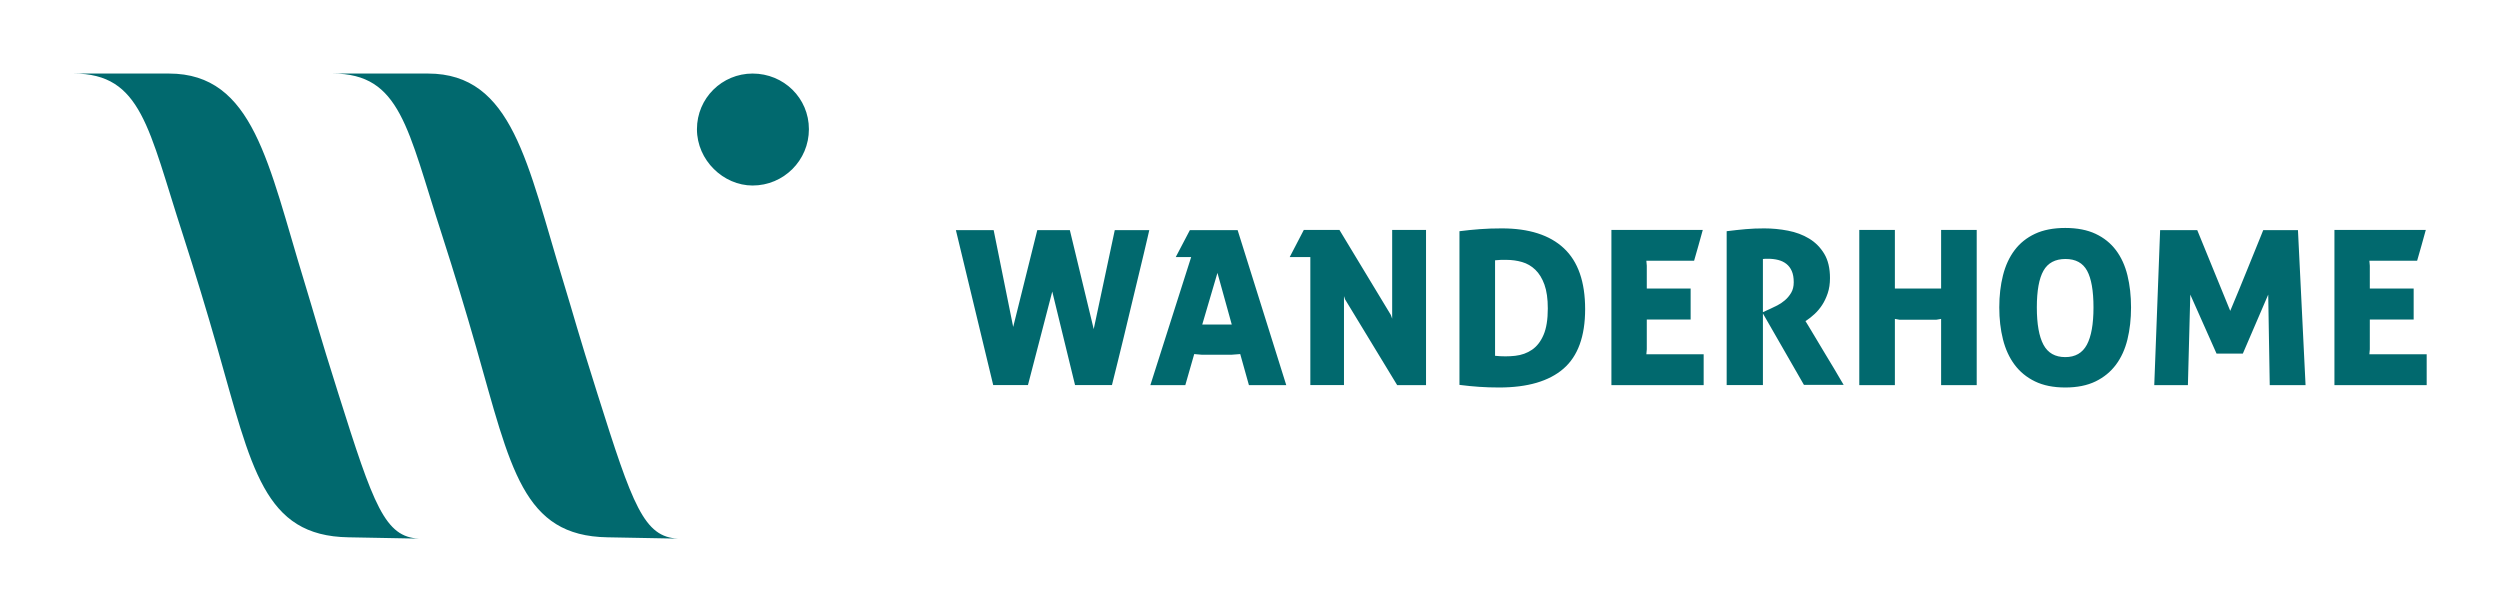
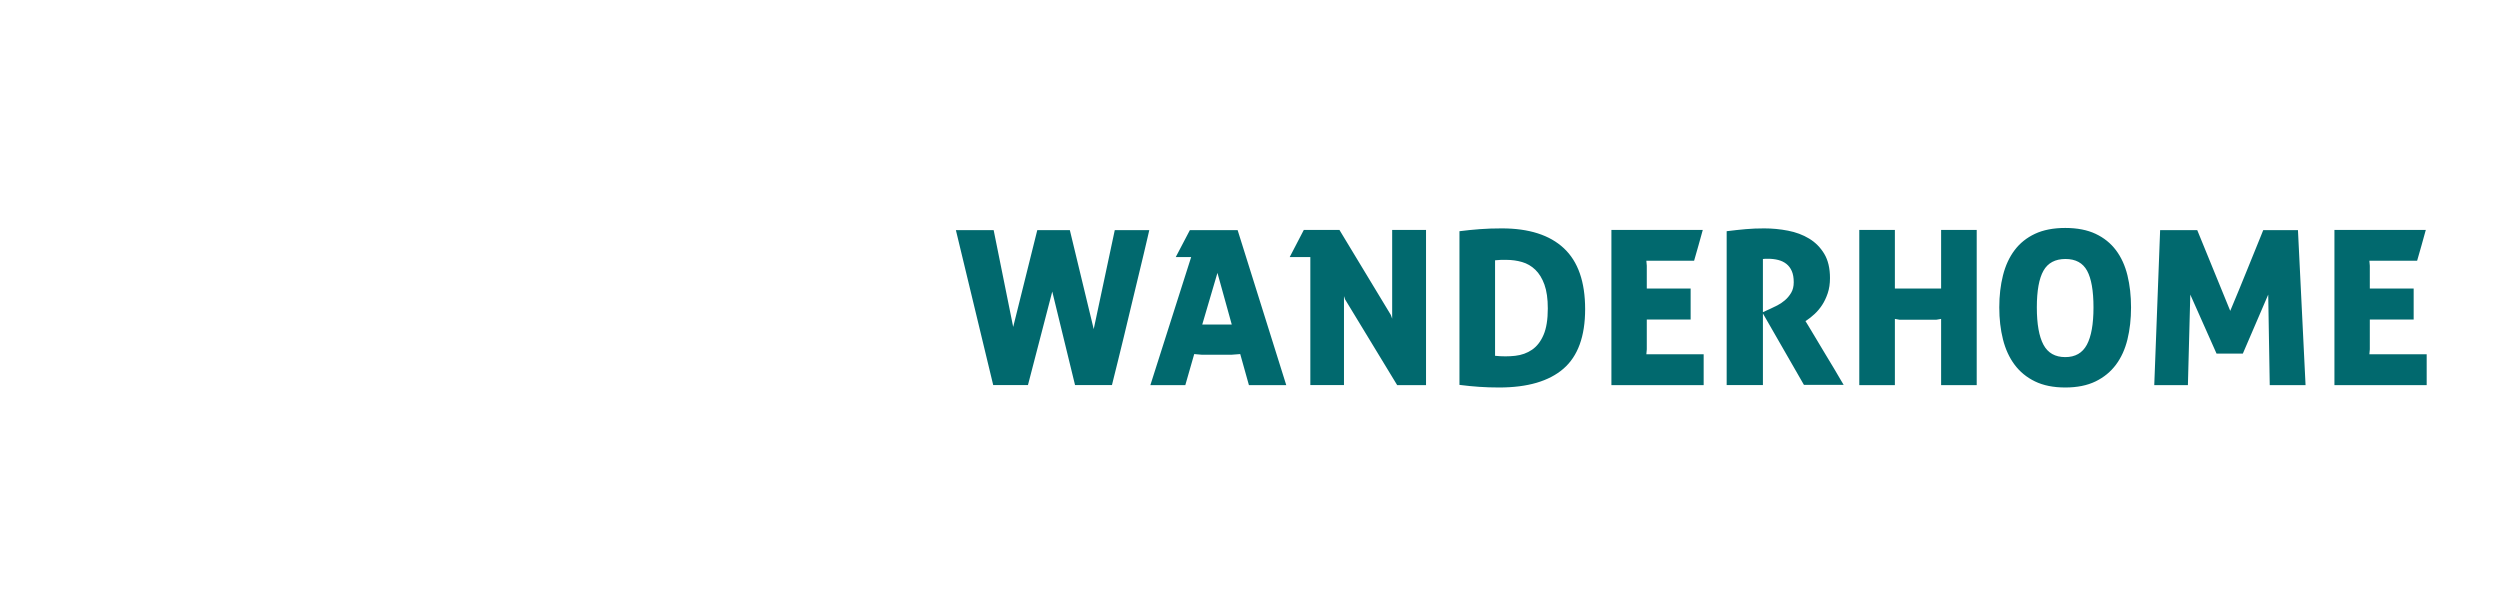
<svg xmlns="http://www.w3.org/2000/svg" version="1.1" width="3187.5" height="780.405" viewBox="0 0 3187.5 780.405">
  <rect fill="#ffffff" width="3187.5" height="780.405" />
  <g transform="scale(9.375) translate(10, 10)">
    <defs id="SvgjsDefs22355" />
    <g id="SvgjsG22356" transform="matrix(4.505,0,0,4.505,-4.505,-27.027)" fill="#01696e">
-       <path d="M9 15.68 c1.06 3.36 1.4 4.32 2.44 4.36 l-2.14 -0.04 c-2.56 -0.04 -2.92 -2.08 -3.96 -5.72 c-0.32 -1.12 -0.66 -2.24 -1.04 -3.42 c-1.04 -3.2 -1.24 -4.86 -3.3 -4.86 l2.88 0 c2.56 0 3 2.74 4.08 6.26 c0.36 1.18 0.42 1.46 1.04 3.42 z M16.82 15.68 c1.06 3.36 1.4 4.32 2.44 4.36 l-2.14 -0.04 c-2.56 -0.04 -2.92 -2.08 -3.96 -5.72 c-0.32 -1.12 -0.66 -2.24 -1.04 -3.42 c-1.04 -3.2 -1.24 -4.86 -3.3 -4.86 l2.88 0 c2.56 0 3 2.74 4.08 6.26 c0.36 1.18 0.42 1.46 1.04 3.42 z M21.5 6 c0.94 0 1.7 0.74 1.7 1.68 s-0.76 1.7 -1.7 1.7 c-0.88 0 -1.68 -0.76 -1.68 -1.7 s0.76 -1.68 1.68 -1.68 z M11.44 20.04 l0.06 0 l-0.06 0 z M19.26 20.04 l0.06 0 l-0.06 0 z" />
-     </g>
+       </g>
    <g id="SvgjsG22357" transform="matrix(1.476,0,0,1.476,119.764,12.854)" fill="#01696e">
      <path d="M0.16 5.72 l3.48 0 l1.8 8.92 l2.22 -8.92 l3 0 l2.2 9.12 l1.94 -9.12 l3.18 0 l-0.14 0.61 l-0.38 1.62 l-0.55 2.29 l-0.63 2.62 l-0.63 2.63 l-0.56 2.29 l-0.4 1.61 l-0.15 0.61 l-3.4 0 l-2.1 -8.62 l-2.24 8.62 l-3.2 0 z M21.84 8.2 l-1.42 0 l1.3 -2.48 l4.4 0 l4.48 14.28 l-3.44 0 l-0.8 -2.86 l-0.78 0.06 l-2.78 0 l-0.68 -0.06 l-0.82 2.86 l-3.22 0 z M25.58 14.42 l-1.32 -4.76 l-1.4 4.76 l2.72 0 z M32.82 8.2 l-1.9 0 l1.3 -2.5 l3.28 0 l4.74 7.84 l0.12 0.34 l0 -8.18 l3.12 0 l0 14.3 l-2.66 0 l-4.8 -7.9 l-0.1 -0.3 l0 8.2 l-3.1 0 l0 -11.8 z M46.56 5.82 c0.627 -0.08 1.253 -0.143 1.88 -0.19 s1.3 -0.07 2.02 -0.07 c2.507 0 4.413 0.61 5.72 1.83 s1.96 3.09 1.96 5.61 c0 2.507 -0.667 4.337 -2 5.49 s-3.307 1.73 -5.92 1.73 c-0.64 0 -1.253 -0.02 -1.84 -0.06 s-1.193 -0.1 -1.82 -0.18 l0 -14.16 z M49.84 17.3 c0.653 0.067 1.273 0.067 1.86 -0 s1.103 -0.253 1.55 -0.56 s0.8 -0.763 1.06 -1.37 s0.39 -1.417 0.39 -2.43 c0 -0.893 -0.103 -1.627 -0.31 -2.2 s-0.487 -1.03 -0.84 -1.37 s-0.76 -0.577 -1.22 -0.71 s-0.943 -0.2 -1.45 -0.2 l-0.49 0 l-0.55 0.04 l0 8.8 z M60.56 5.7 l8.42 0 c-0.133 0.507 -0.267 0.987 -0.4 1.44 s-0.267 0.92 -0.4 1.4 l-4.4 0 c0 0.053 0.007 0.13 0.02 0.23 s0.02 0.177 0.02 0.23 l0 2.1 l4.04 0 l0 2.86 l-4.04 0 l0 2.74 l-0.04 0.46 l5.28 0 l0 2.84 l-8.5 0 l0 -14.3 z M71.18 5.82 c0.64 -0.08 1.227 -0.143 1.76 -0.19 s1.1 -0.07 1.7 -0.07 c0.733 0 1.463 0.07 2.19 0.21 s1.377 0.383 1.95 0.73 s1.037 0.813 1.39 1.4 s0.53 1.333 0.53 2.24 c0 0.52 -0.07 0.987 -0.21 1.4 s-0.313 0.777 -0.52 1.09 s-0.437 0.587 -0.69 0.82 s-0.5 0.43 -0.74 0.59 l-0.1 0.06 l0.27 0.44 l0.66 1.1 l0.85 1.42 l0.85 1.41 l0.64 1.09 l0.25 0.42 l-3.66 0 l-3.78 -6.58 l0 6.6 l-3.34 0 l0 -14.18 z M74.52 13.28 l0.7 -0.32 c0.173 -0.08 0.38 -0.18 0.62 -0.3 s0.473 -0.277 0.7 -0.47 s0.42 -0.423 0.58 -0.69 s0.24 -0.593 0.24 -0.98 c0 -0.413 -0.06 -0.757 -0.18 -1.03 s-0.287 -0.493 -0.5 -0.66 s-0.463 -0.287 -0.75 -0.36 s-0.597 -0.11 -0.93 -0.11 l-0.23 0 l-0.25 0.02 l0 4.9 z M83.4 5.7 l3.28 -0 l0 5.4 l4.26 0 l0 -5.4 l3.28 0 l0 14.3 l-3.28 0 l0 -6.1 c-0.08 0.013 -0.153 0.027 -0.22 0.04 l-0.24 0.04 l-3.36 0 l-0.44 -0.08 l0 6.1 l-3.28 0 l0 -14.3 z M102.38 20.22 c-1.093 0 -2.023 -0.187 -2.79 -0.56 s-1.393 -0.887 -1.88 -1.54 s-0.843 -1.43 -1.07 -2.33 s-0.34 -1.883 -0.34 -2.95 s0.113 -2.05 0.34 -2.95 s0.583 -1.673 1.07 -2.32 s1.113 -1.15 1.88 -1.51 s1.697 -0.54 2.79 -0.54 s2.023 0.18 2.79 0.54 s1.393 0.863 1.88 1.51 s0.84 1.42 1.06 2.32 s0.33 1.883 0.33 2.95 s-0.11 2.05 -0.33 2.95 s-0.573 1.677 -1.06 2.33 s-1.113 1.167 -1.88 1.54 s-1.697 0.56 -2.79 0.56 z M102.38 17.42 c0.92 0 1.583 -0.38 1.99 -1.14 s0.61 -1.907 0.61 -3.44 s-0.197 -2.66 -0.59 -3.38 s-1.057 -1.08 -1.99 -1.08 c-0.947 0 -1.623 0.36 -2.03 1.08 s-0.61 1.847 -0.61 3.38 s0.203 2.68 0.61 3.44 s1.077 1.14 2.01 1.14 z M111.12 5.72 l3.42 0 l3.04 7.44 l0.23 -0.55 l0.57 -1.37 l0.73 -1.79 l0.73 -1.8 l0.56 -1.38 l0.22 -0.55 l3.2 0 l0.7 14.28 l-3.3 0 l-0.14 -8.34 l-2.34 5.44 l-2.42 0 l-2.42 -5.44 l-0.22 8.34 l-3.1 0 z M127.18 5.7 l8.42 0 c-0.133 0.507 -0.267 0.987 -0.4 1.44 s-0.267 0.92 -0.4 1.4 l-4.4 0 c0 0.053 0.007 0.13 0.02 0.23 s0.02 0.177 0.02 0.23 l0 2.1 l4.04 0 l0 2.86 l-4.04 0 l0 2.74 l-0.04 0.46 l5.28 0 l0 2.84 l-8.5 0 l0 -14.3 z" />
    </g>
  </g>
</svg>